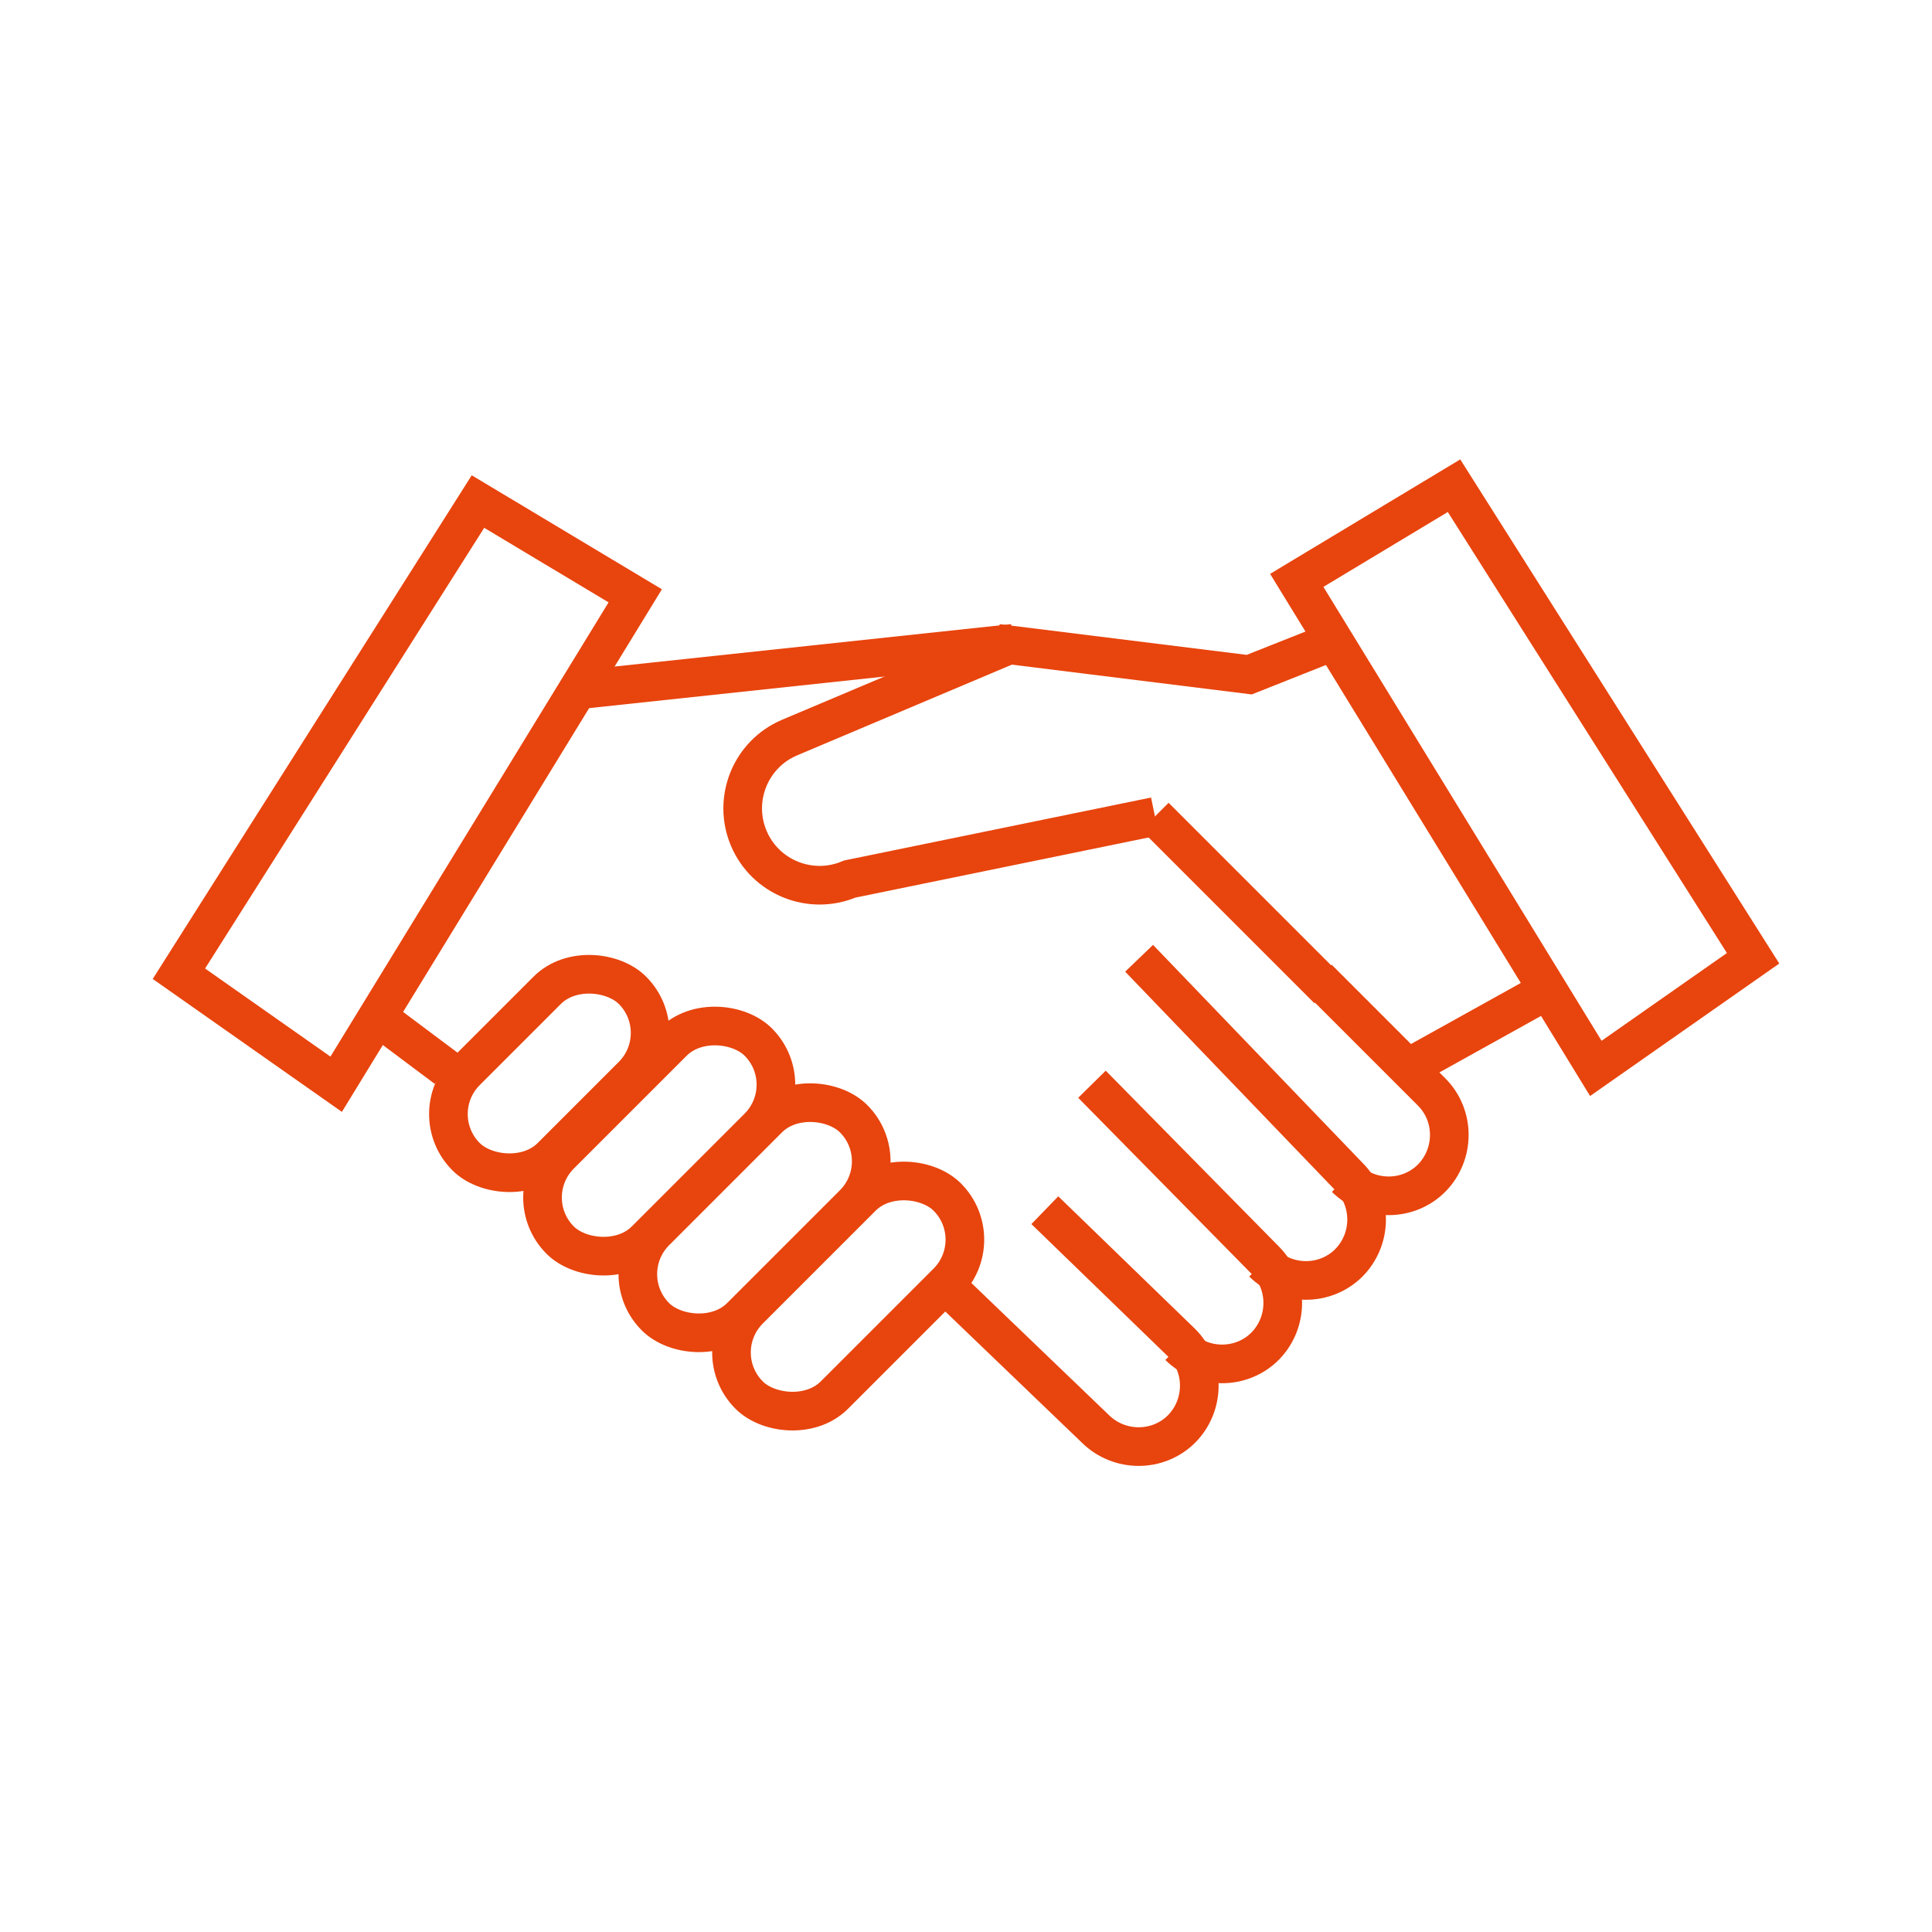
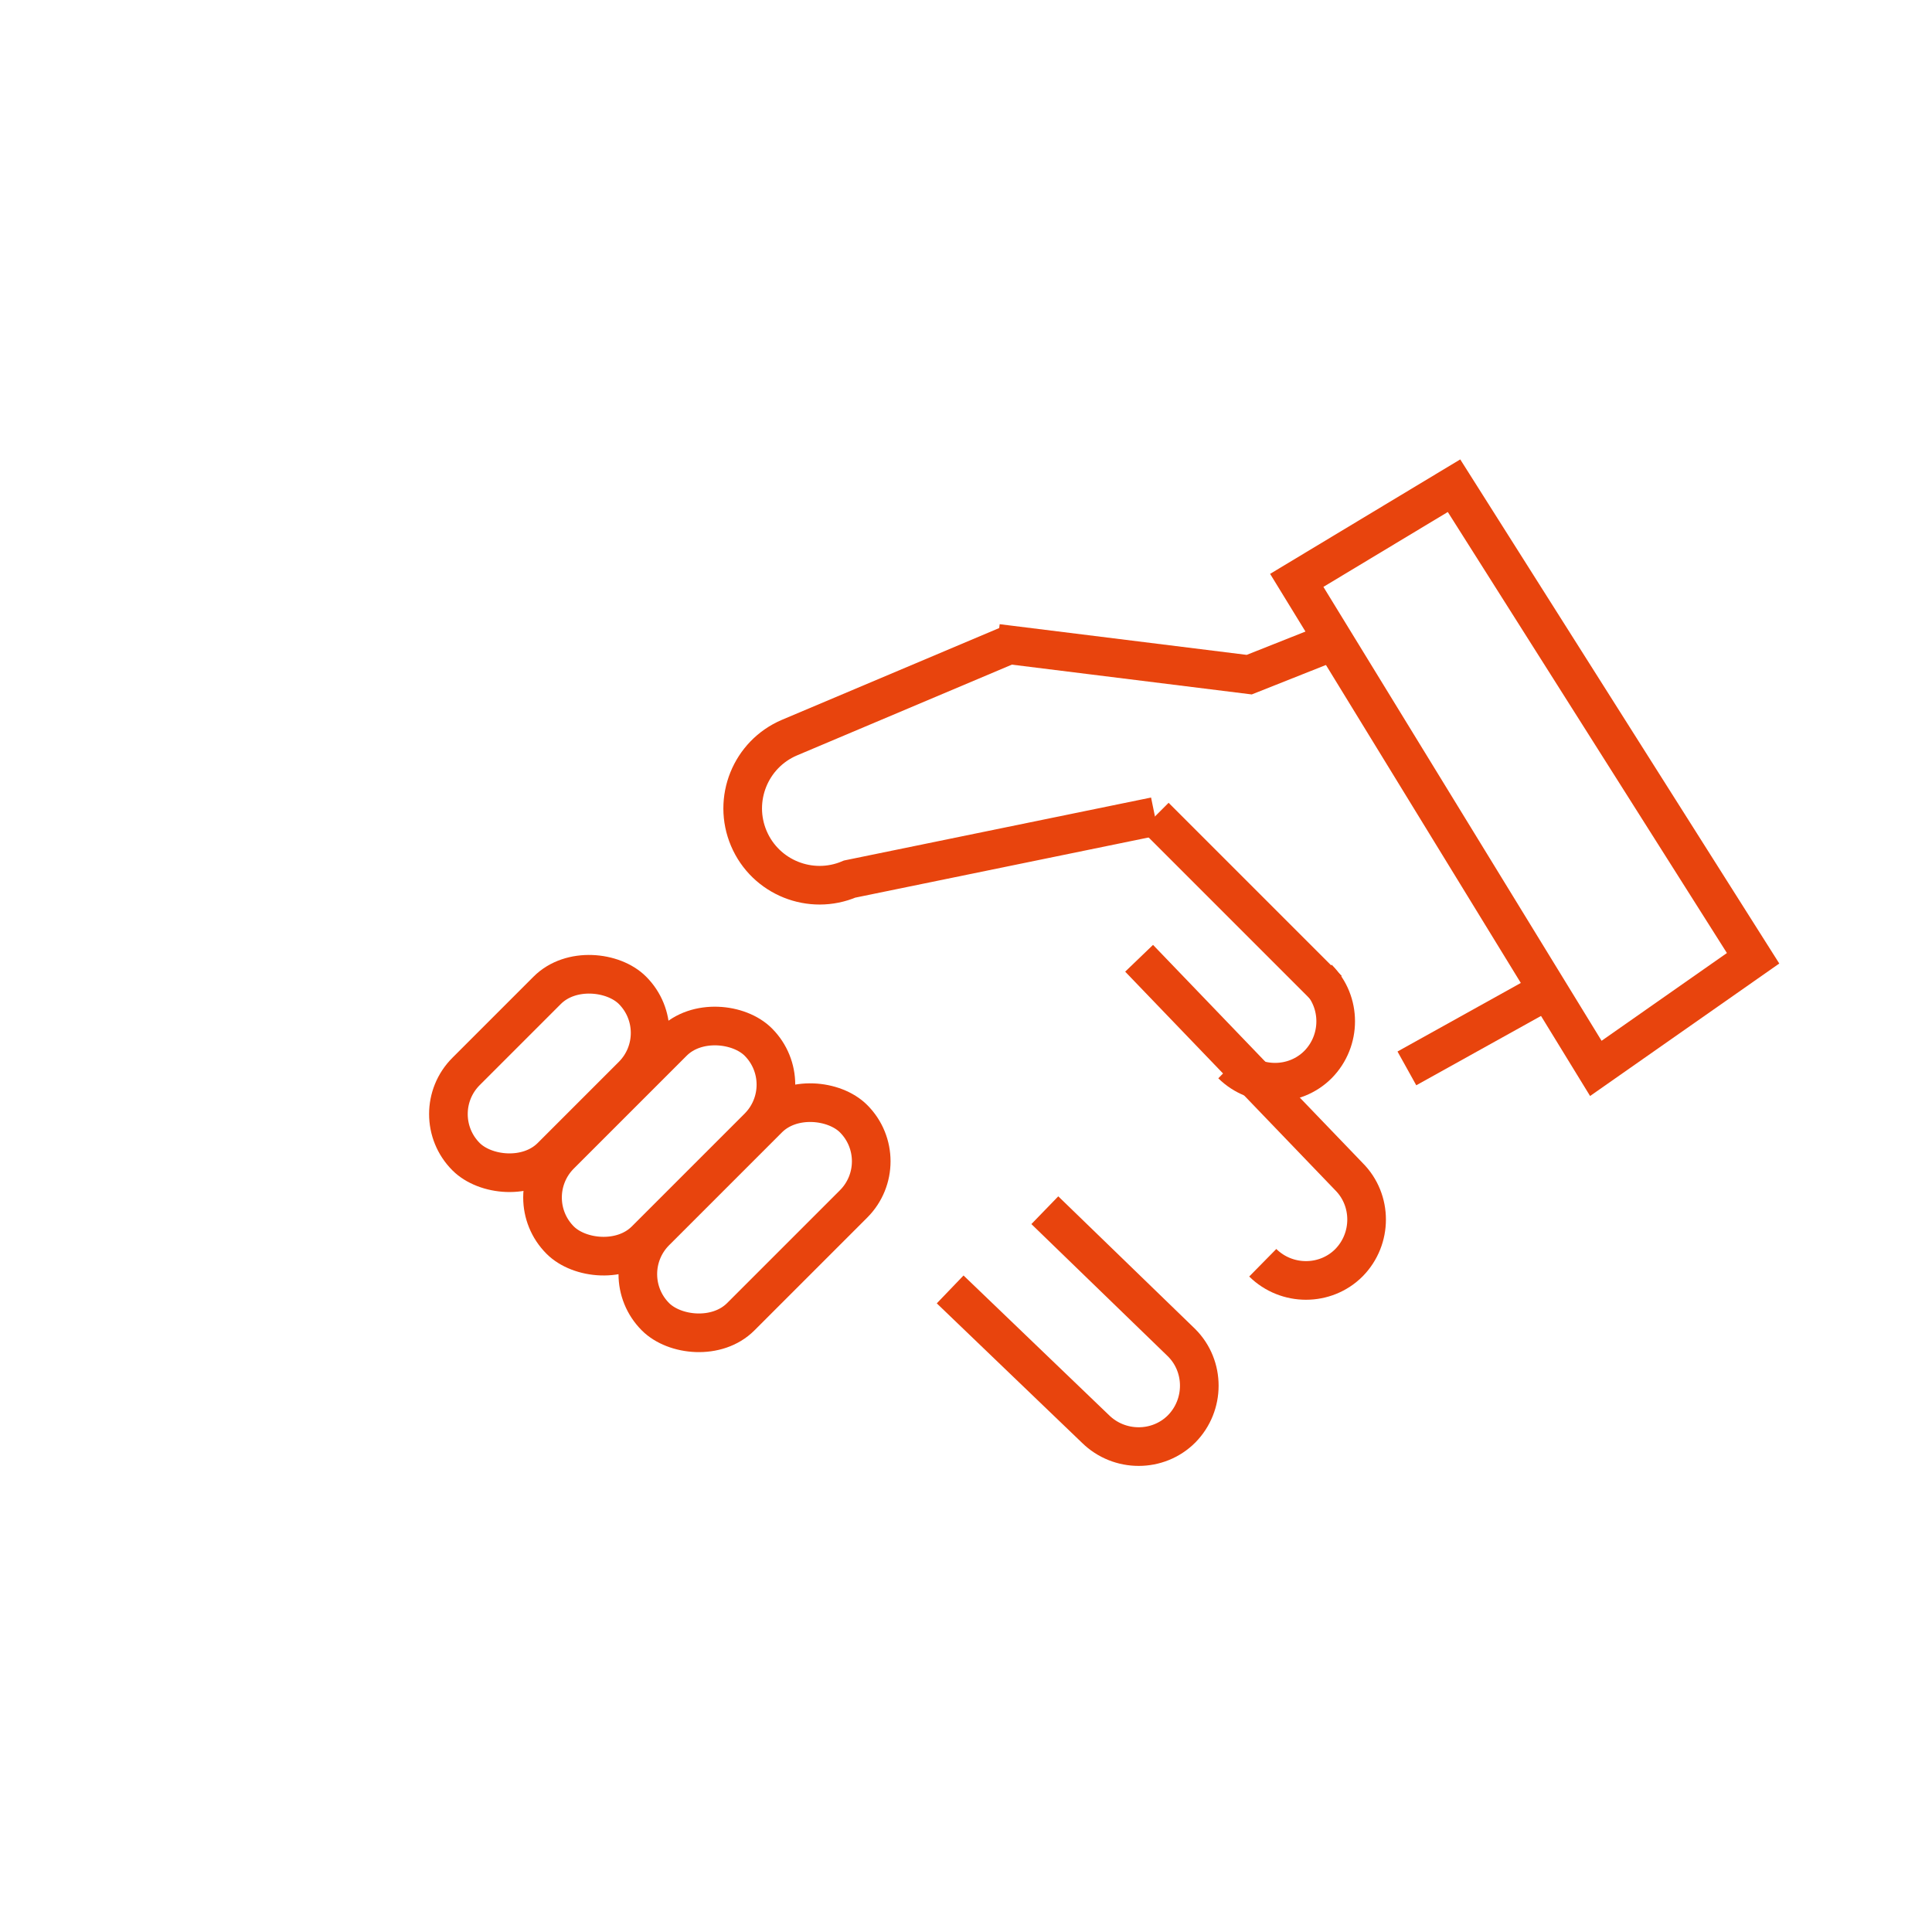
<svg xmlns="http://www.w3.org/2000/svg" id="vorsicht_nicht_löschen_icons_linien" viewBox="0 0 50 50">
  <defs>
    <style>.cls-1{fill:none;stroke:#e8440d;stroke-miterlimit:10;}</style>
  </defs>
-   <polygon class="cls-1" points="16.44 15.42 8.7 28.06 4.63 25.2 12.37 12.98 16.44 15.42" />
-   <line class="cls-1" x1="26.22" y1="16.65" x2="14.81" y2="17.87" />
-   <line class="cls-1" x1="9.92" y1="26.43" x2="11.55" y2="27.65" />
  <rect class="cls-1" x="11.17" y="26.22" width="6.09" height="3.12" rx="1.56" ry="1.56" transform="translate(-15.48 18.19) rotate(-45)" />
  <rect class="cls-1" x="13.43" y="27.97" width="7.25" height="3.12" rx="1.56" ry="1.56" transform="translate(-15.88 20.71) rotate(-45)" />
  <rect class="cls-1" x="15.9" y="29.95" width="7.25" height="3.12" rx="1.56" ry="1.56" transform="translate(-16.56 23.04) rotate(-45)" />
-   <rect class="cls-1" x="18.33" y="31.98" width="7.25" height="3.12" rx="1.56" ry="1.56" transform="translate(-17.29 25.35) rotate(-45)" />
  <path class="cls-1" d="m27.04,31.32l3.54,3.43c.61.61.61,1.61,0,2.23h0c-.61.61-1.61.61-2.23,0l-3.76-3.61" />
-   <path class="cls-1" d="m28.26,28.06l4.48,4.55c.61.61.61,1.61,0,2.23h0c-.61.61-1.61.61-2.23,0" />
  <path class="cls-1" d="m29.48,24.8l5.43,5.65c.61.61.61,1.61,0,2.23h0c-.61.61-1.61.61-2.23,0" />
-   <path class="cls-1" d="m34.11,25.32l2.94,2.94c.61.61.61,1.61,0,2.23h0c-.61.61-1.61.61-2.23,0" />
+   <path class="cls-1" d="m34.11,25.32c.61.61.61,1.61,0,2.23h0c-.61.61-1.61.61-2.23,0" />
  <line class="cls-1" x1="34.37" y1="25.61" x2="29.89" y2="21.13" />
  <path class="cls-1" d="m29.89,21.13l-7.9,1.62c-1.01.43-2.18-.04-2.61-1.05h0c-.43-1.01.04-2.18,1.05-2.61l5.8-2.45" />
  <polyline class="cls-1" points="34.37 16.65 32.33 17.46 25.81 16.65" />
  <polygon class="cls-1" points="33.56 15.02 41.3 27.65 45.37 24.8 37.63 12.57 33.56 15.02" />
  <line class="cls-1" x1="40.08" y1="25.61" x2="36.41" y2="27.65" />
</svg>